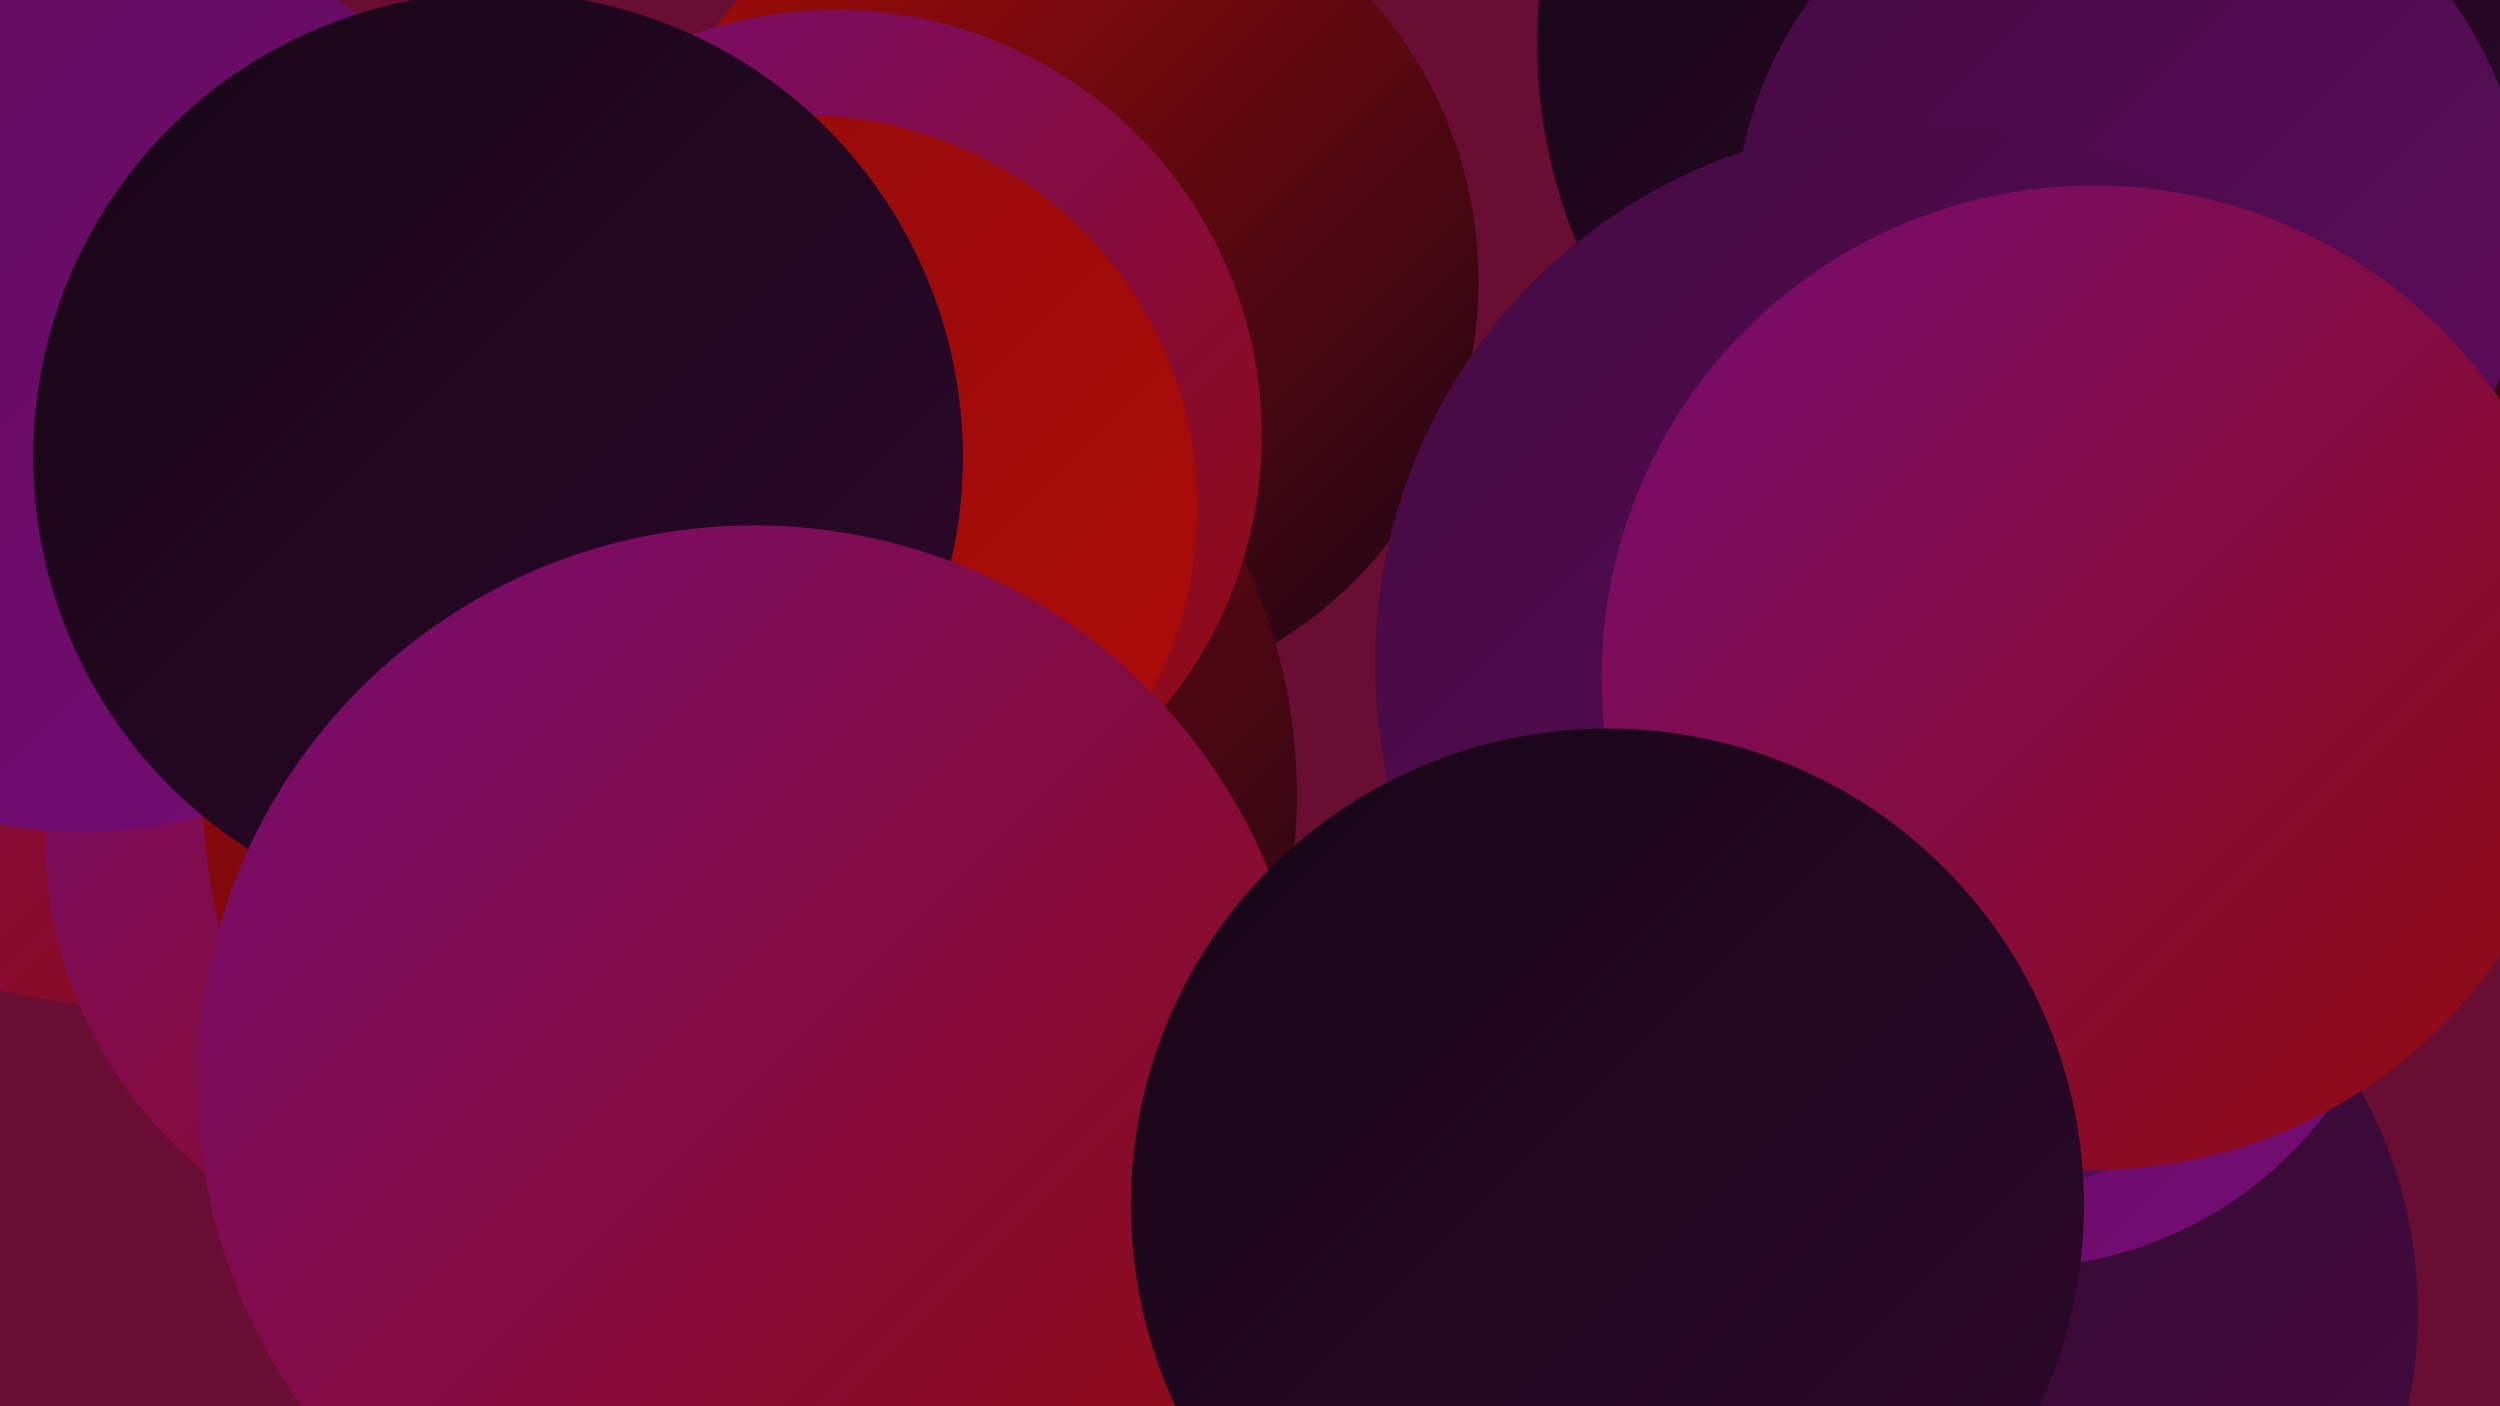
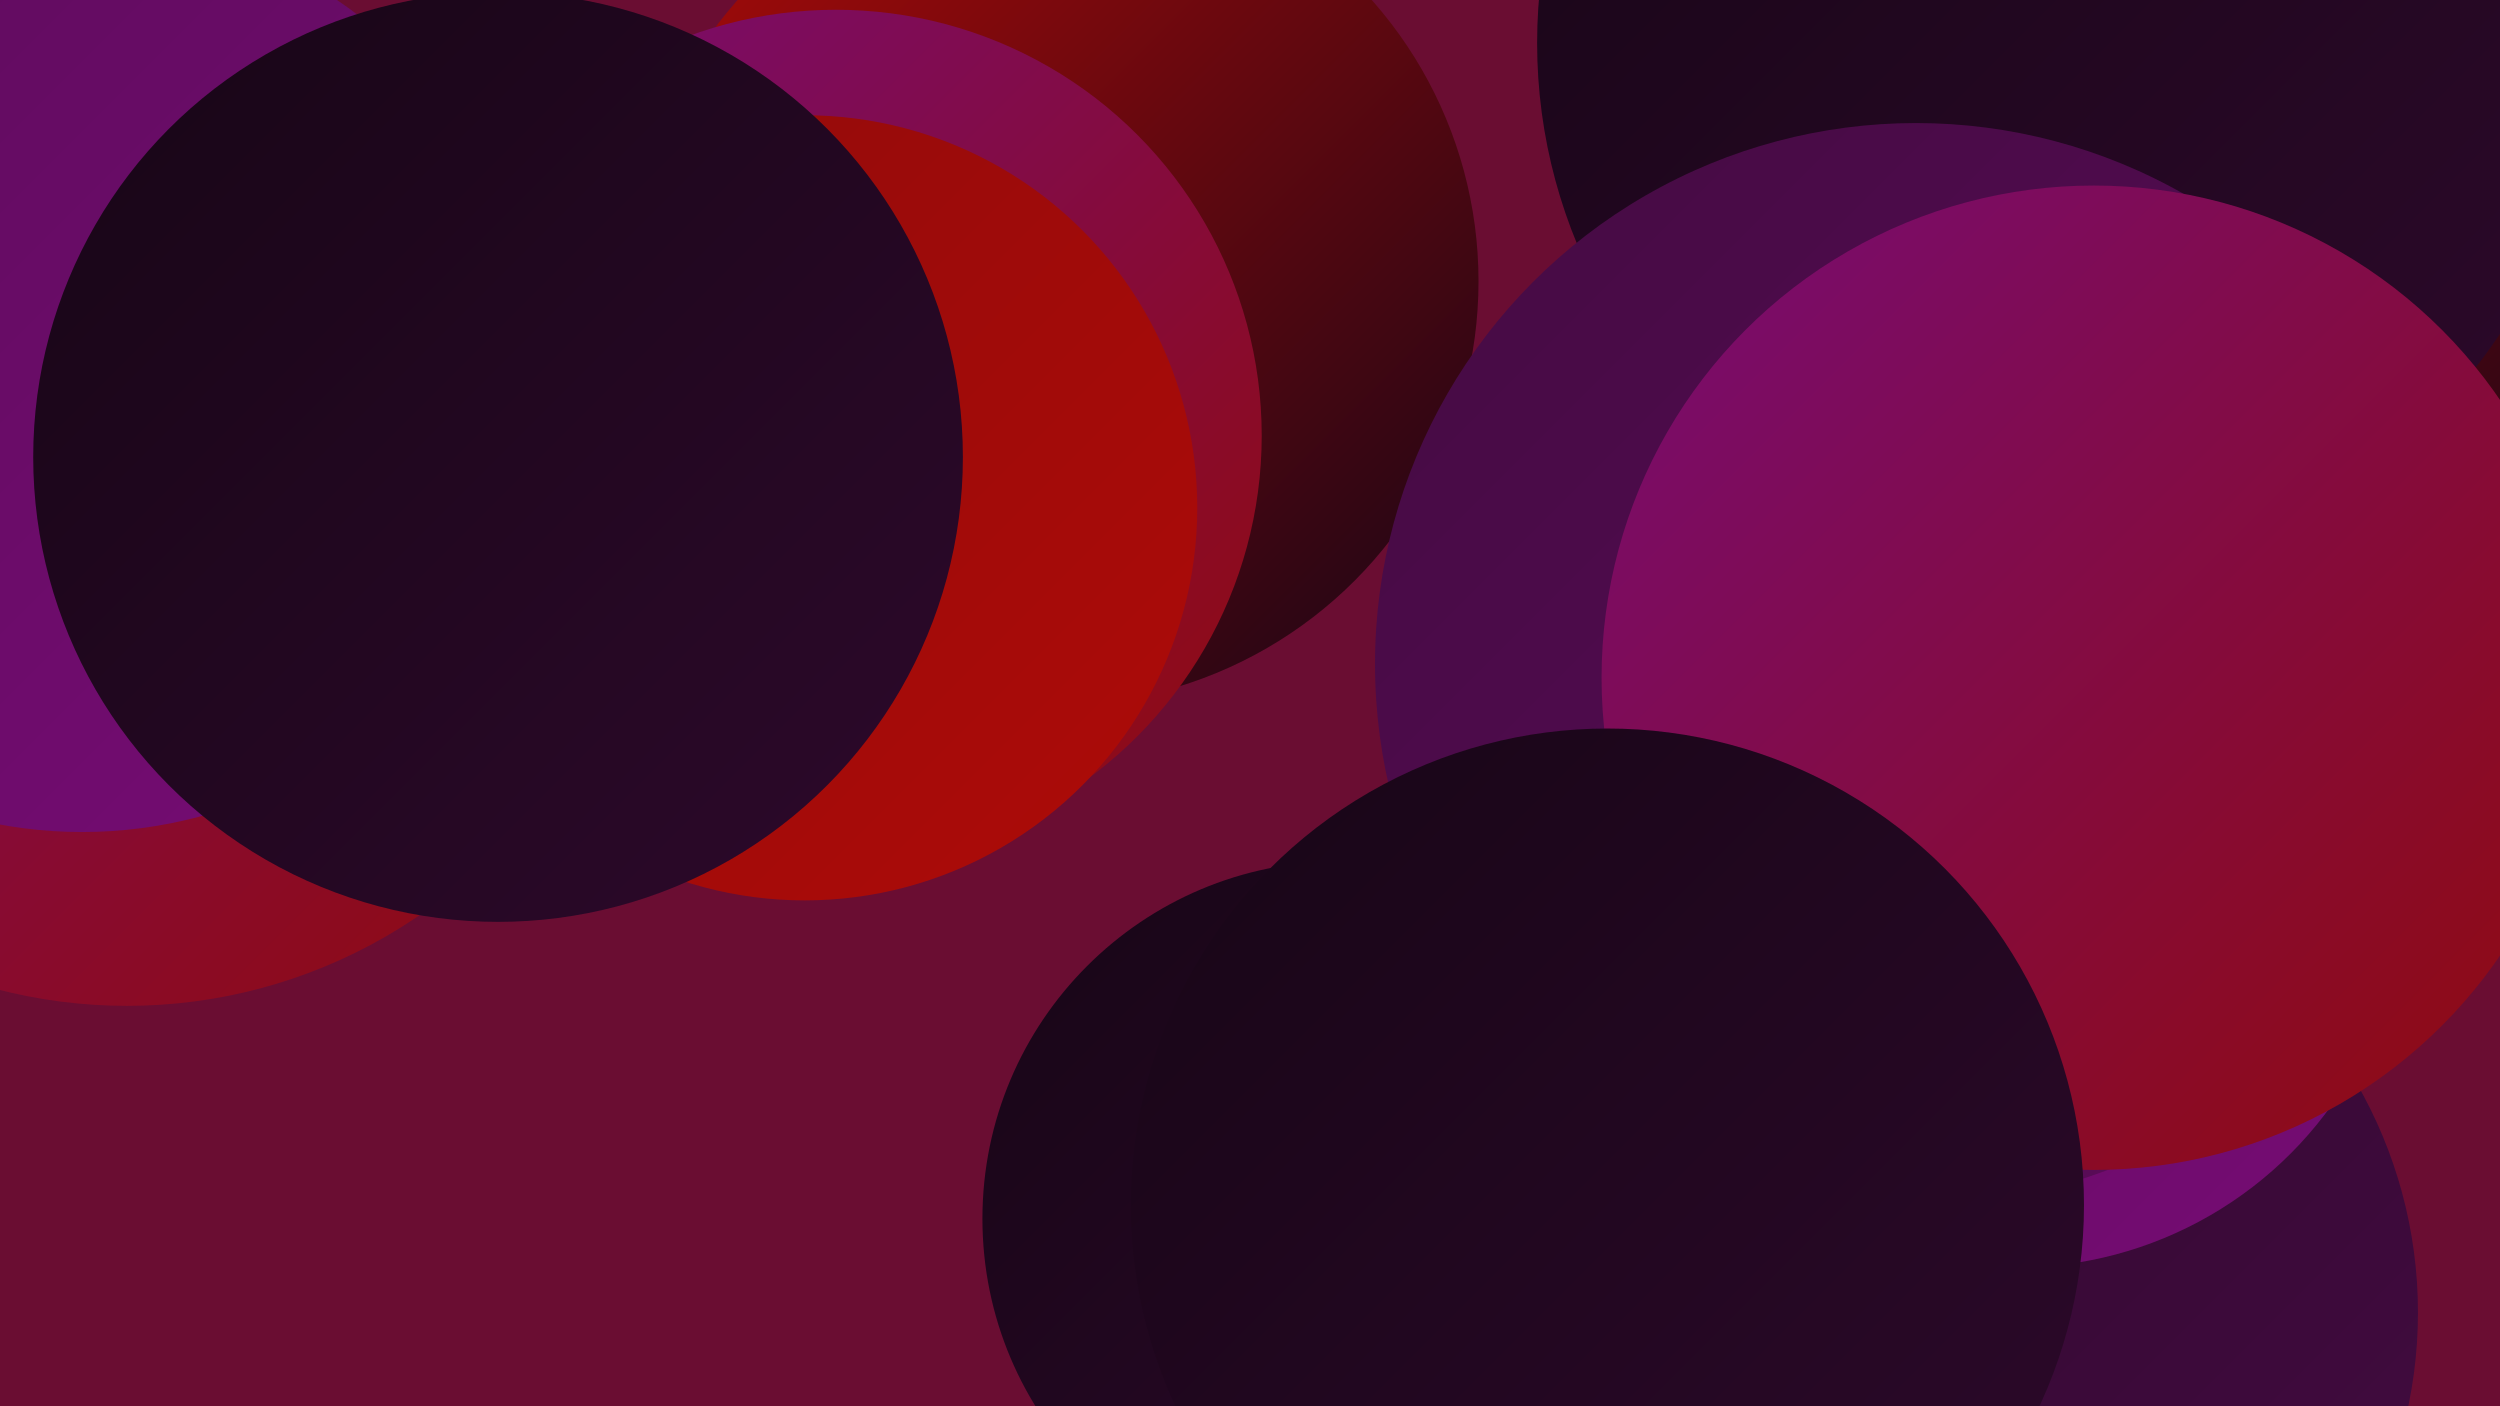
<svg xmlns="http://www.w3.org/2000/svg" width="1280" height="720">
  <defs>
    <linearGradient id="grad0" x1="0%" y1="0%" x2="100%" y2="100%">
      <stop offset="0%" style="stop-color:#170516;stop-opacity:1" />
      <stop offset="100%" style="stop-color:#2d092b;stop-opacity:1" />
    </linearGradient>
    <linearGradient id="grad1" x1="0%" y1="0%" x2="100%" y2="100%">
      <stop offset="0%" style="stop-color:#2d092b;stop-opacity:1" />
      <stop offset="100%" style="stop-color:#440b42;stop-opacity:1" />
    </linearGradient>
    <linearGradient id="grad2" x1="0%" y1="0%" x2="100%" y2="100%">
      <stop offset="0%" style="stop-color:#440b42;stop-opacity:1" />
      <stop offset="100%" style="stop-color:#5d0c5b;stop-opacity:1" />
    </linearGradient>
    <linearGradient id="grad3" x1="0%" y1="0%" x2="100%" y2="100%">
      <stop offset="0%" style="stop-color:#5d0c5b;stop-opacity:1" />
      <stop offset="100%" style="stop-color:#770c75;stop-opacity:1" />
    </linearGradient>
    <linearGradient id="grad4" x1="0%" y1="0%" x2="100%" y2="100%">
      <stop offset="0%" style="stop-color:#770c75;stop-opacity:1" />
      <stop offset="100%" style="stop-color:#910b0b;stop-opacity:1" />
    </linearGradient>
    <linearGradient id="grad5" x1="0%" y1="0%" x2="100%" y2="100%">
      <stop offset="0%" style="stop-color:#910b0b;stop-opacity:1" />
      <stop offset="100%" style="stop-color:#ae0b08;stop-opacity:1" />
    </linearGradient>
    <linearGradient id="grad6" x1="0%" y1="0%" x2="100%" y2="100%">
      <stop offset="0%" style="stop-color:#ae0b08;stop-opacity:1" />
      <stop offset="100%" style="stop-color:#170516;stop-opacity:1" />
    </linearGradient>
  </defs>
  <rect width="1280" height="720" fill="#6a0d32" />
  <circle cx="65" cy="250" r="265" fill="url(#grad4)" />
  <circle cx="1267" cy="85" r="275" fill="url(#grad5)" />
  <circle cx="1131" cy="72" r="247" fill="url(#grad6)" />
-   <circle cx="245" cy="428" r="222" fill="url(#grad4)" />
  <circle cx="1056" cy="22" r="269" fill="url(#grad0)" />
-   <circle cx="1091" cy="119" r="203" fill="url(#grad2)" />
  <circle cx="782" cy="698" r="214" fill="url(#grad4)" />
  <circle cx="1003" cy="672" r="235" fill="url(#grad1)" />
  <circle cx="1032" cy="450" r="199" fill="url(#grad3)" />
  <circle cx="540" cy="144" r="217" fill="url(#grad6)" />
  <circle cx="981" cy="340" r="277" fill="url(#grad2)" />
-   <circle cx="384" cy="407" r="280" fill="url(#grad6)" />
  <circle cx="428" cy="223" r="218" fill="url(#grad4)" />
  <circle cx="42" cy="193" r="233" fill="url(#grad3)" />
  <circle cx="412" cy="260" r="201" fill="url(#grad5)" />
  <circle cx="255" cy="234" r="238" fill="url(#grad0)" />
  <circle cx="1072" cy="347" r="252" fill="url(#grad4)" />
  <circle cx="686" cy="624" r="183" fill="url(#grad0)" />
-   <circle cx="386" cy="554" r="285" fill="url(#grad4)" />
  <circle cx="823" cy="617" r="244" fill="url(#grad0)" />
</svg>